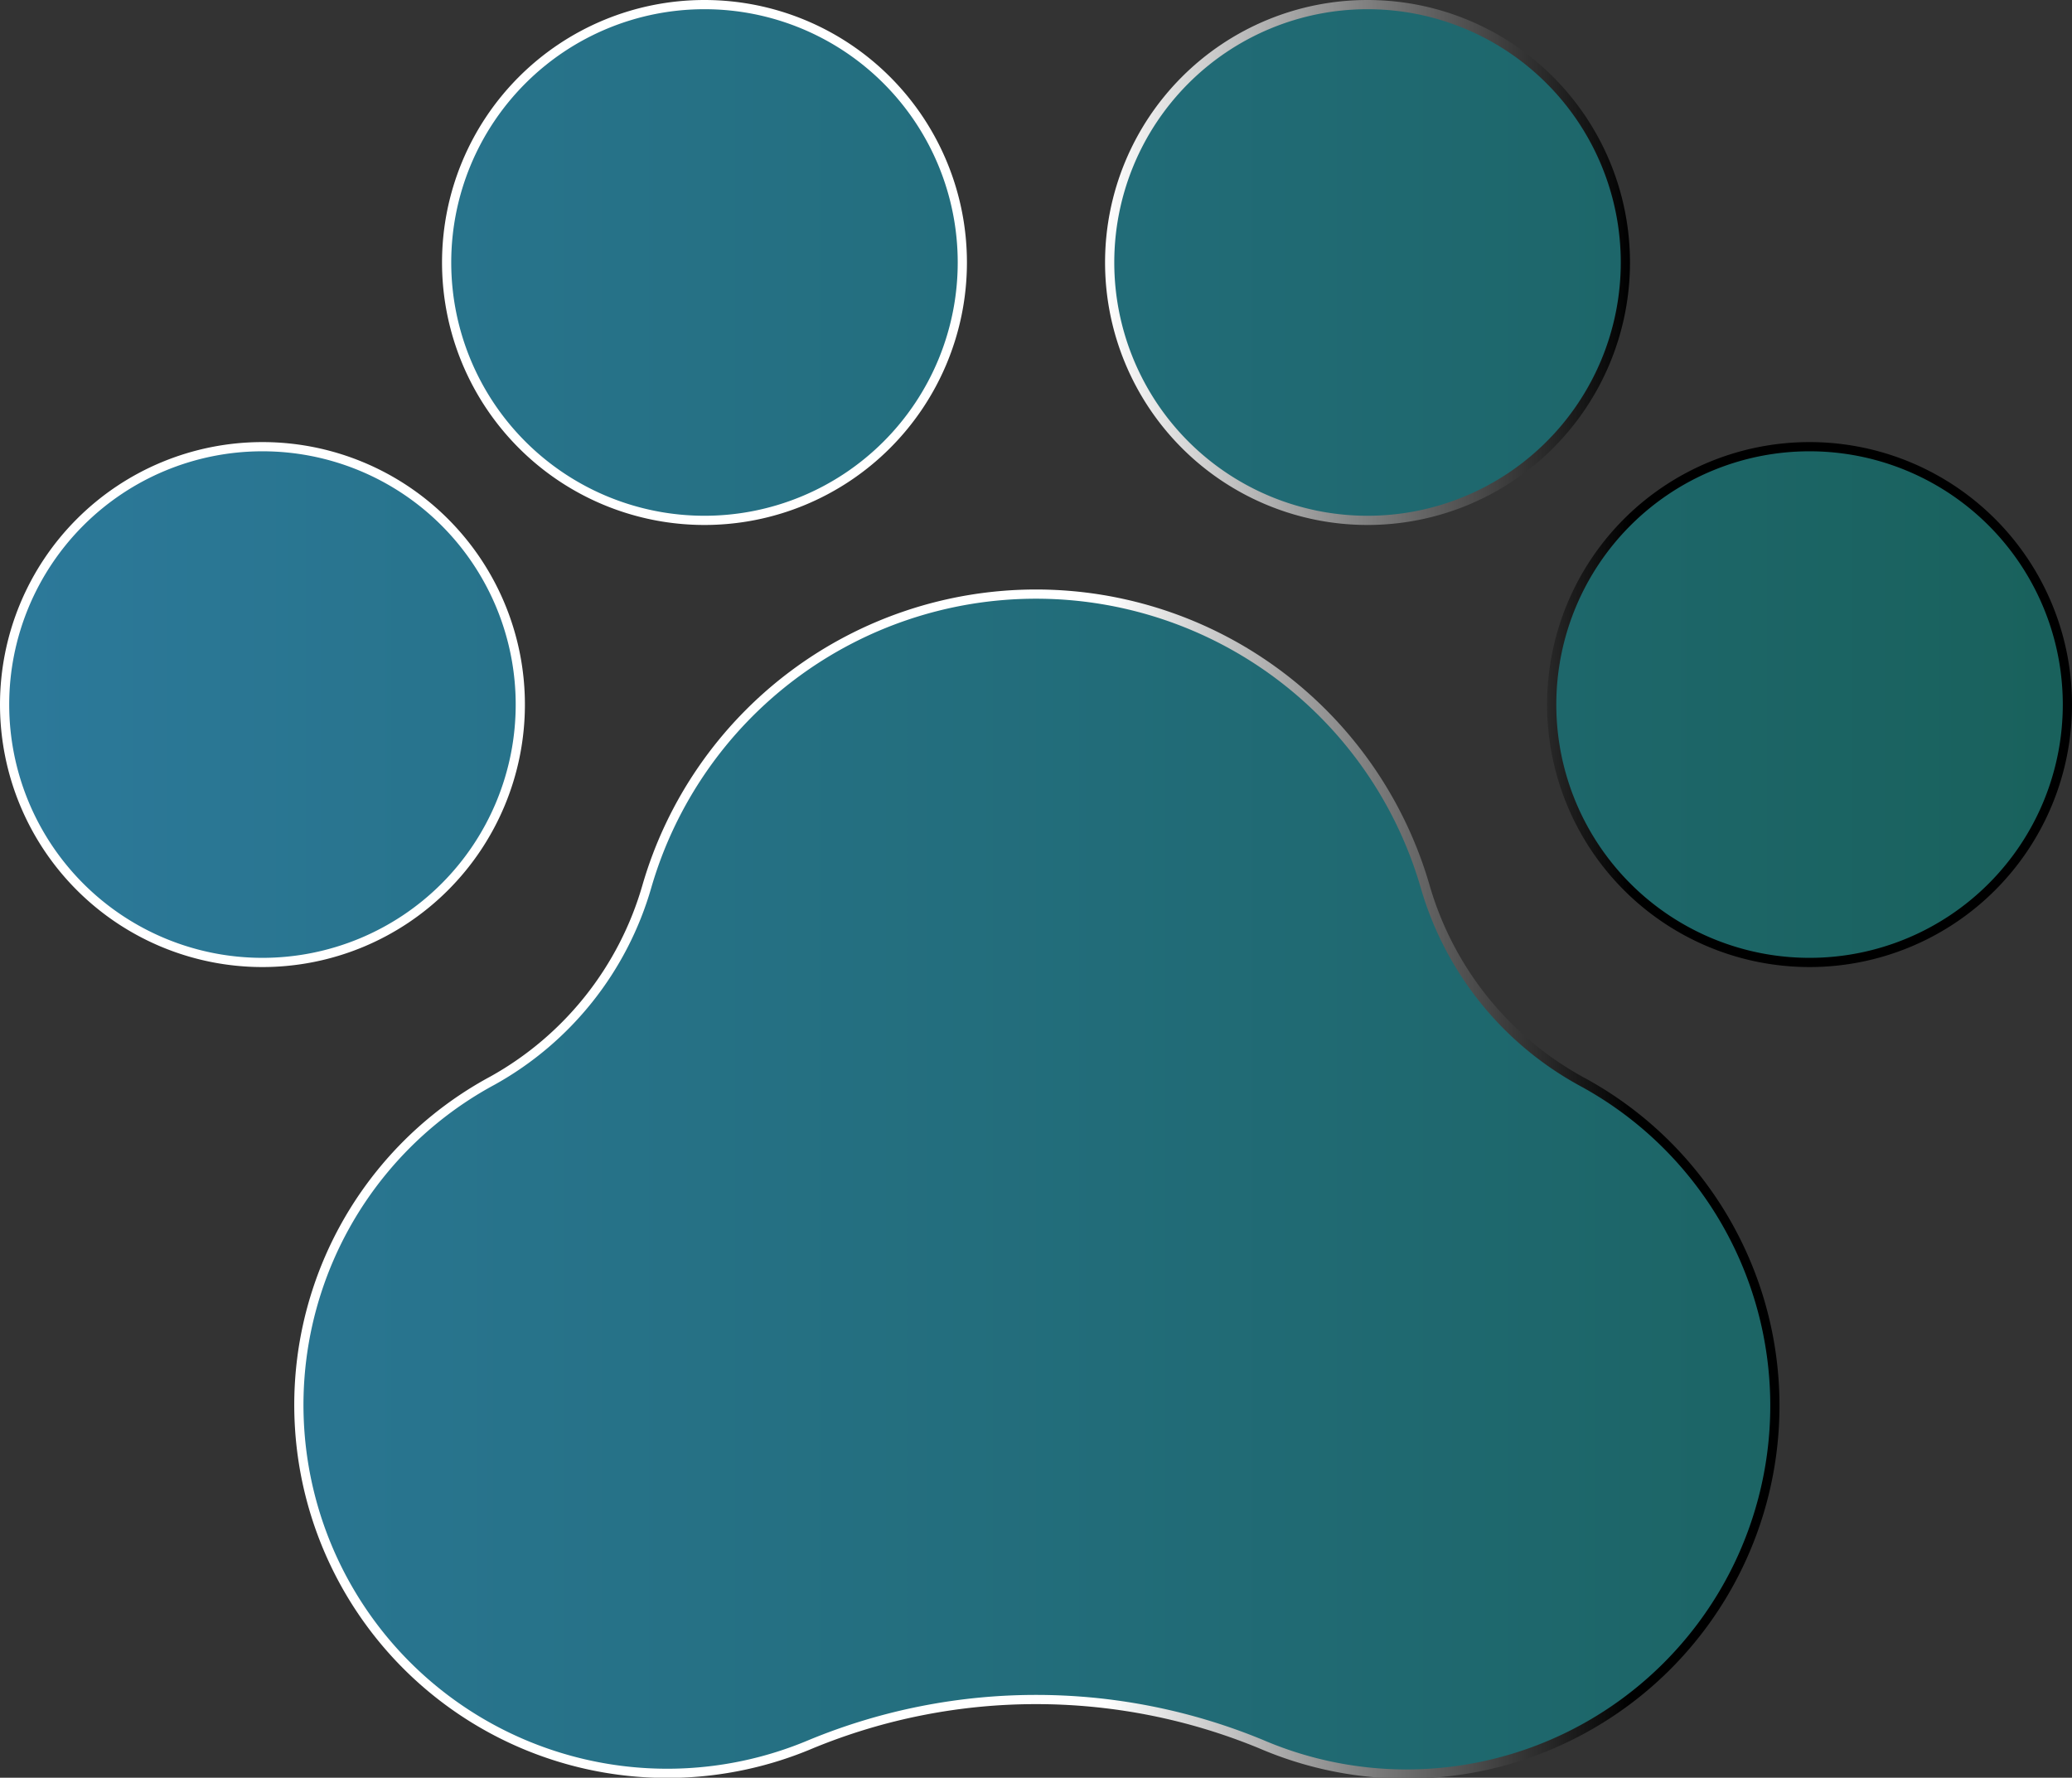
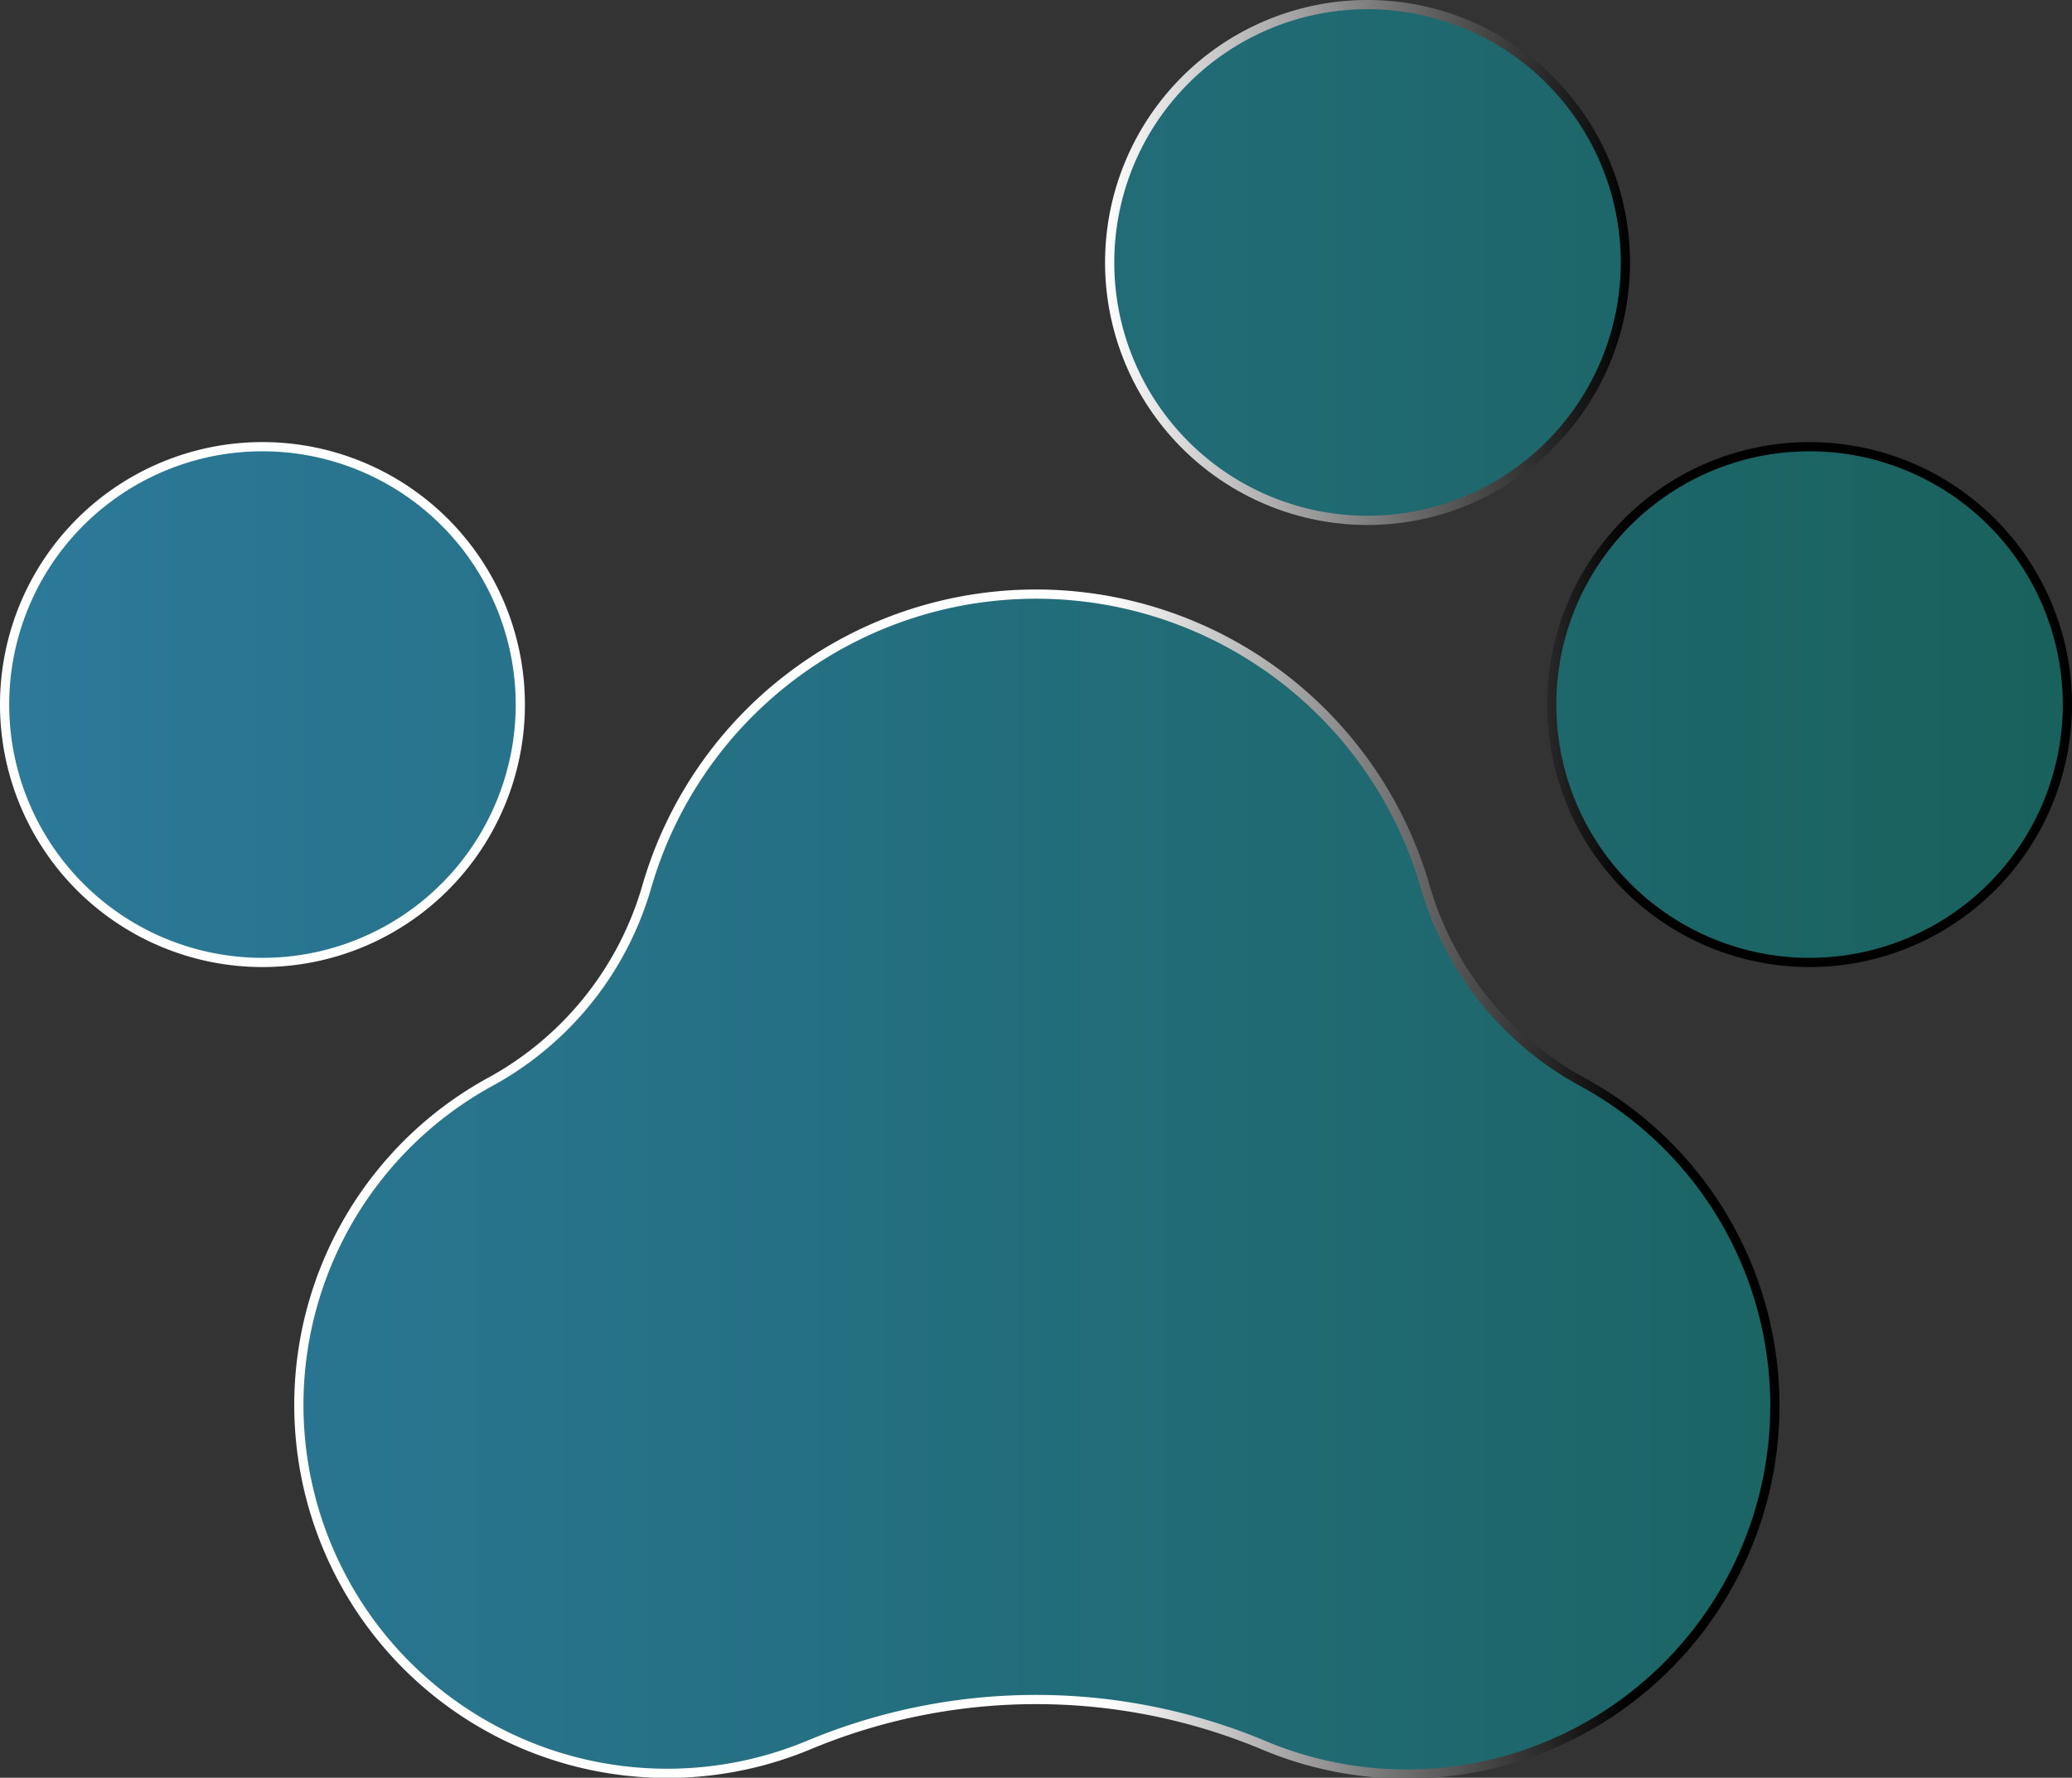
<svg xmlns="http://www.w3.org/2000/svg" id="Flat" viewBox="0 0 225 193.02">
  <rect x="0" y="0" width="225" height="193.02" fill="#333333" stroke="none" />
  <defs>
    <style>.cls-1{stroke-miterlimit:10;fill:url(#linear-gradient);stroke:url(#linear-gradient-2);}</style>
    <linearGradient id="linear-gradient" x1="16" y1="128.01" x2="240" y2="128.01" gradientUnits="userSpaceOnUse">
      <stop offset="0" stop-color="#2c799a" />
      <stop offset="1" stop-color="#19615c" />
    </linearGradient>
    <linearGradient id="linear-gradient-2" x1="135.5" y1="128.01" x2="192.5" y2="128.01" gradientUnits="userSpaceOnUse">
      <stop offset="0" stop-color="#fff" />
      <stop offset="1" />
    </linearGradient>
  </defs>
-   <path class="cls-1" d="M136,60a28,28,0,1,1,28,28A28,28,0,0,1,136,60ZM72,108a28,28,0,1,0-28,28A28,28,0,0,0,72,108ZM92,88A28,28,0,1,0,64,60,28,28,0,0,0,92,88Zm95.09,60.84a35.29,35.29,0,0,1-16.84-21.12,44,44,0,0,0-84.5,0A35.28,35.28,0,0,1,69,148.82a40,40,0,0,0,34.57,72.05,64.09,64.09,0,0,1,48.87,0,40,40,0,0,0,34.7-72ZM212,80a28,28,0,1,0,28,28A28,28,0,0,0,212,80Z" transform="translate(-15.5 -31.5)" />
+   <path class="cls-1" d="M136,60a28,28,0,1,1,28,28A28,28,0,0,1,136,60ZM72,108a28,28,0,1,0-28,28A28,28,0,0,0,72,108ZM92,88Zm95.09,60.84a35.29,35.29,0,0,1-16.84-21.12,44,44,0,0,0-84.5,0A35.28,35.28,0,0,1,69,148.82a40,40,0,0,0,34.57,72.05,64.09,64.09,0,0,1,48.87,0,40,40,0,0,0,34.7-72ZM212,80a28,28,0,1,0,28,28A28,28,0,0,0,212,80Z" transform="translate(-15.5 -31.5)" />
</svg>